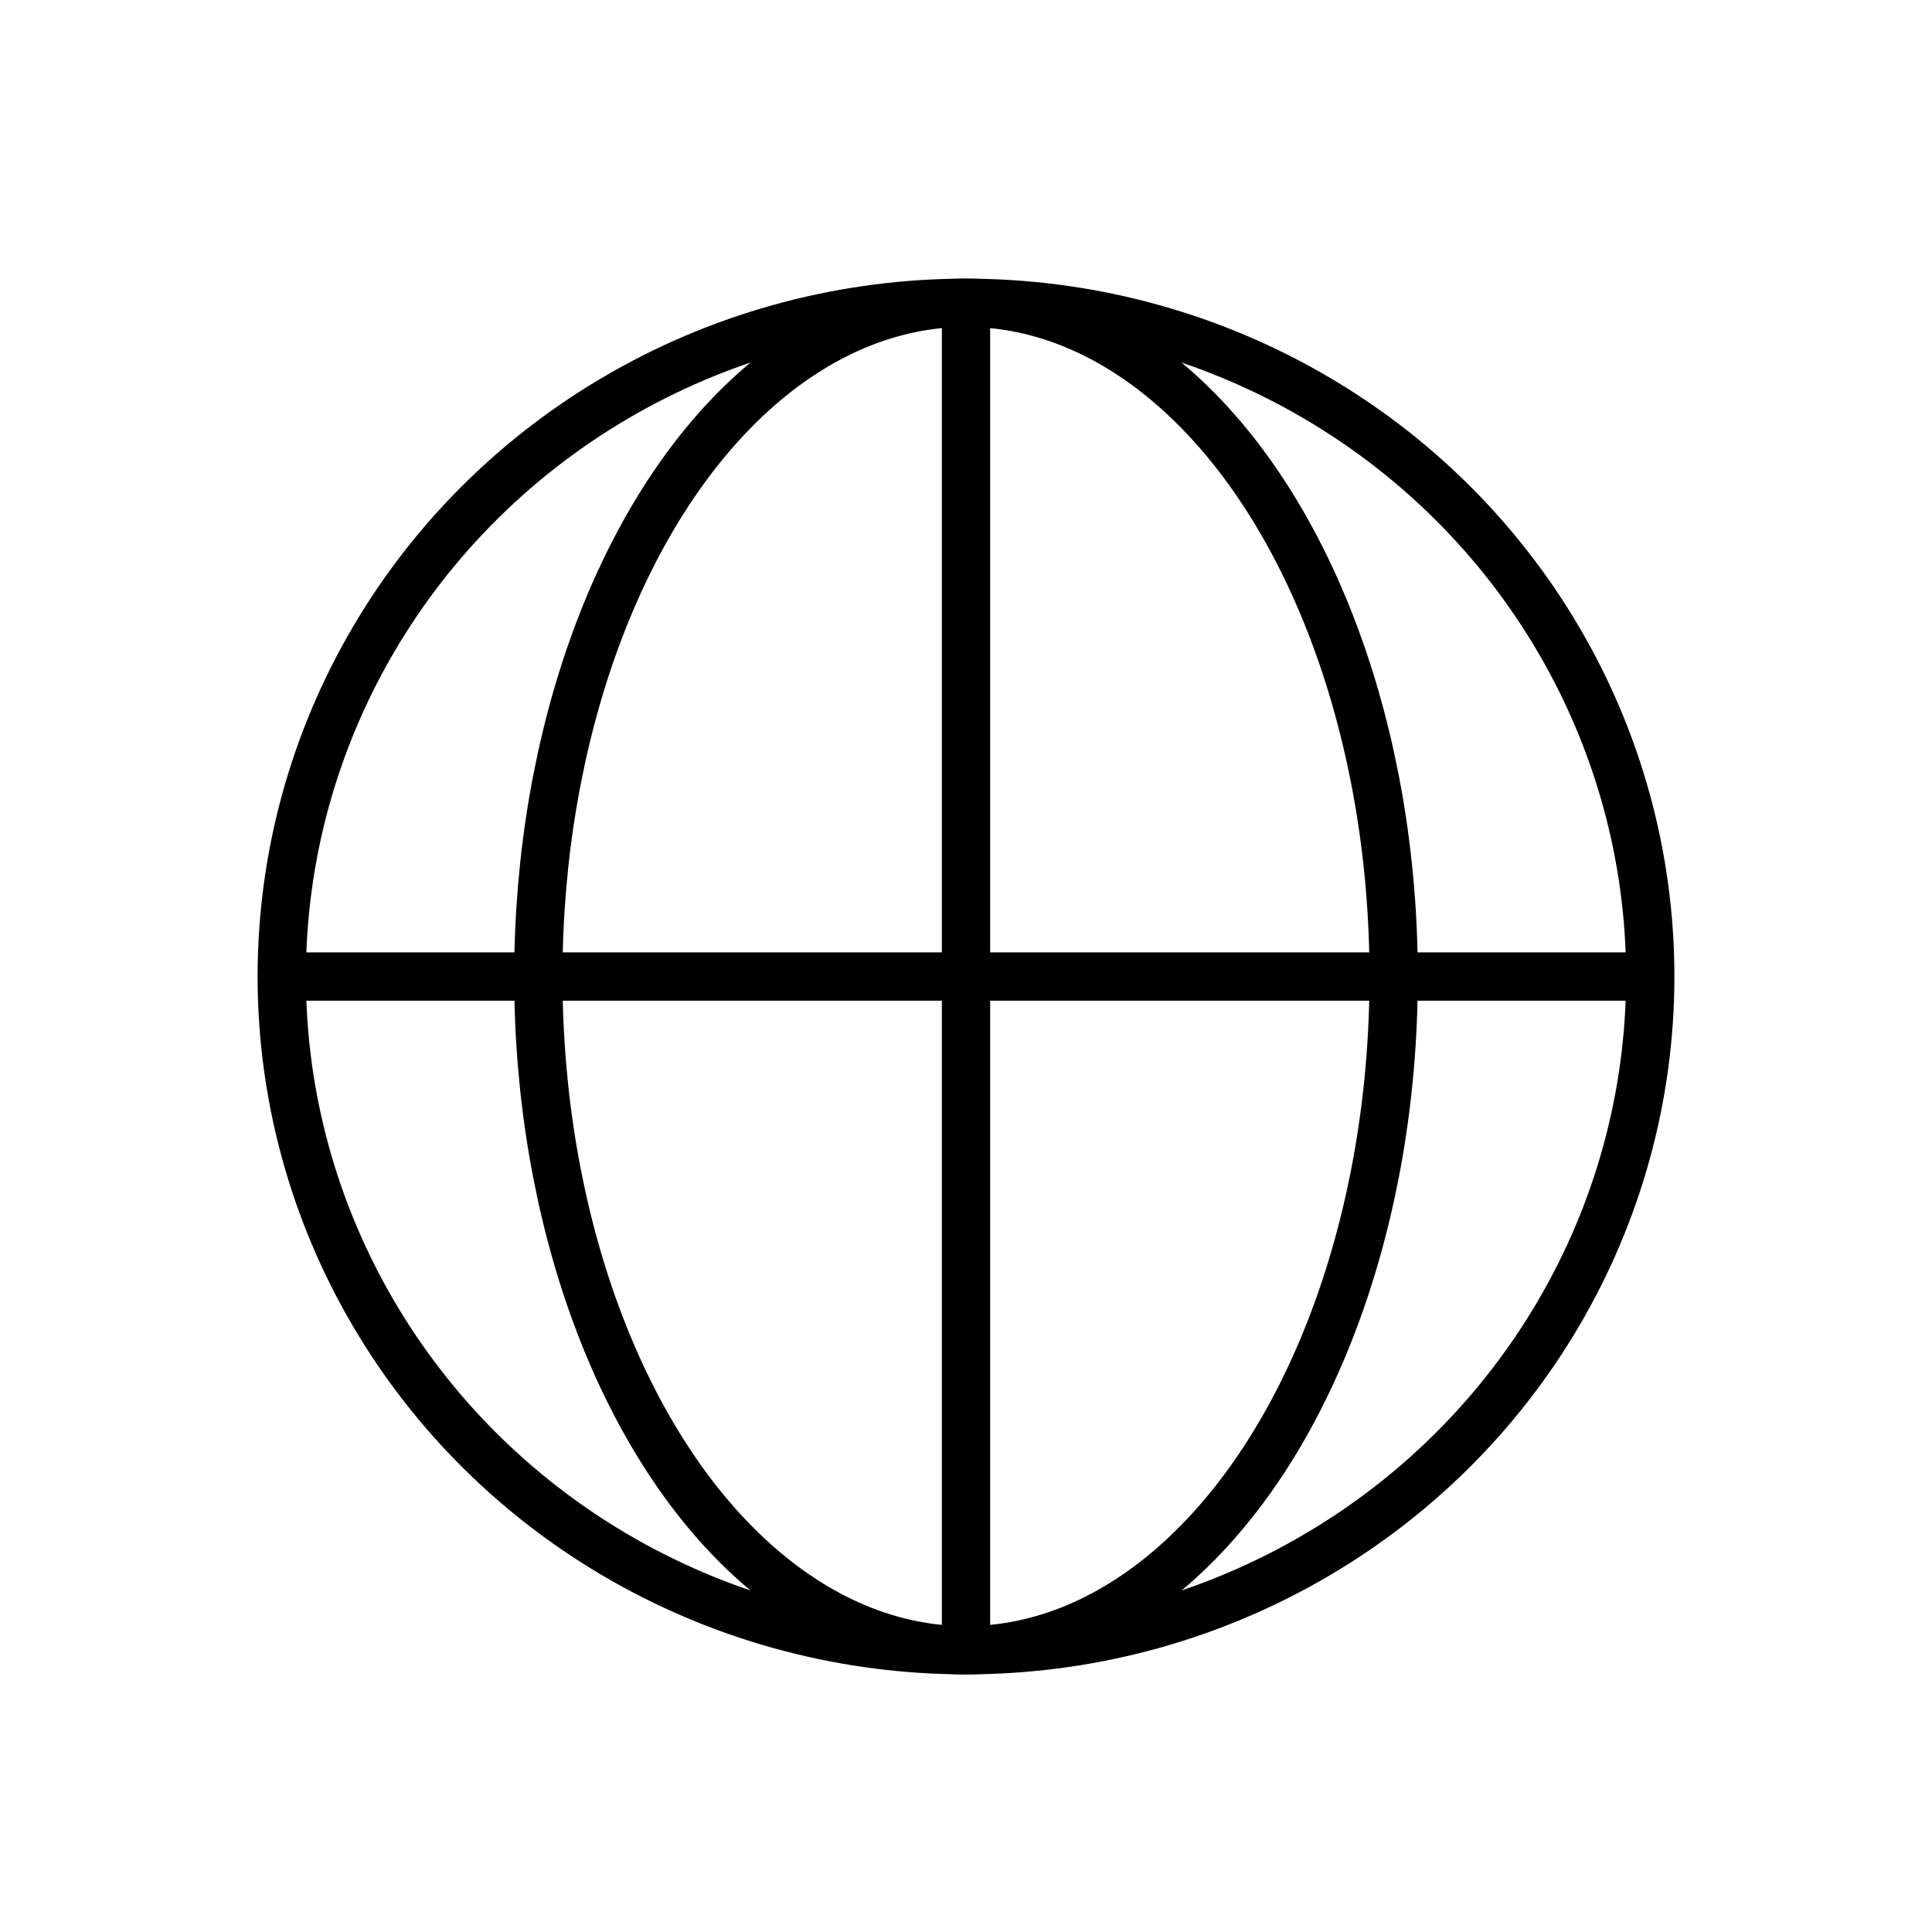
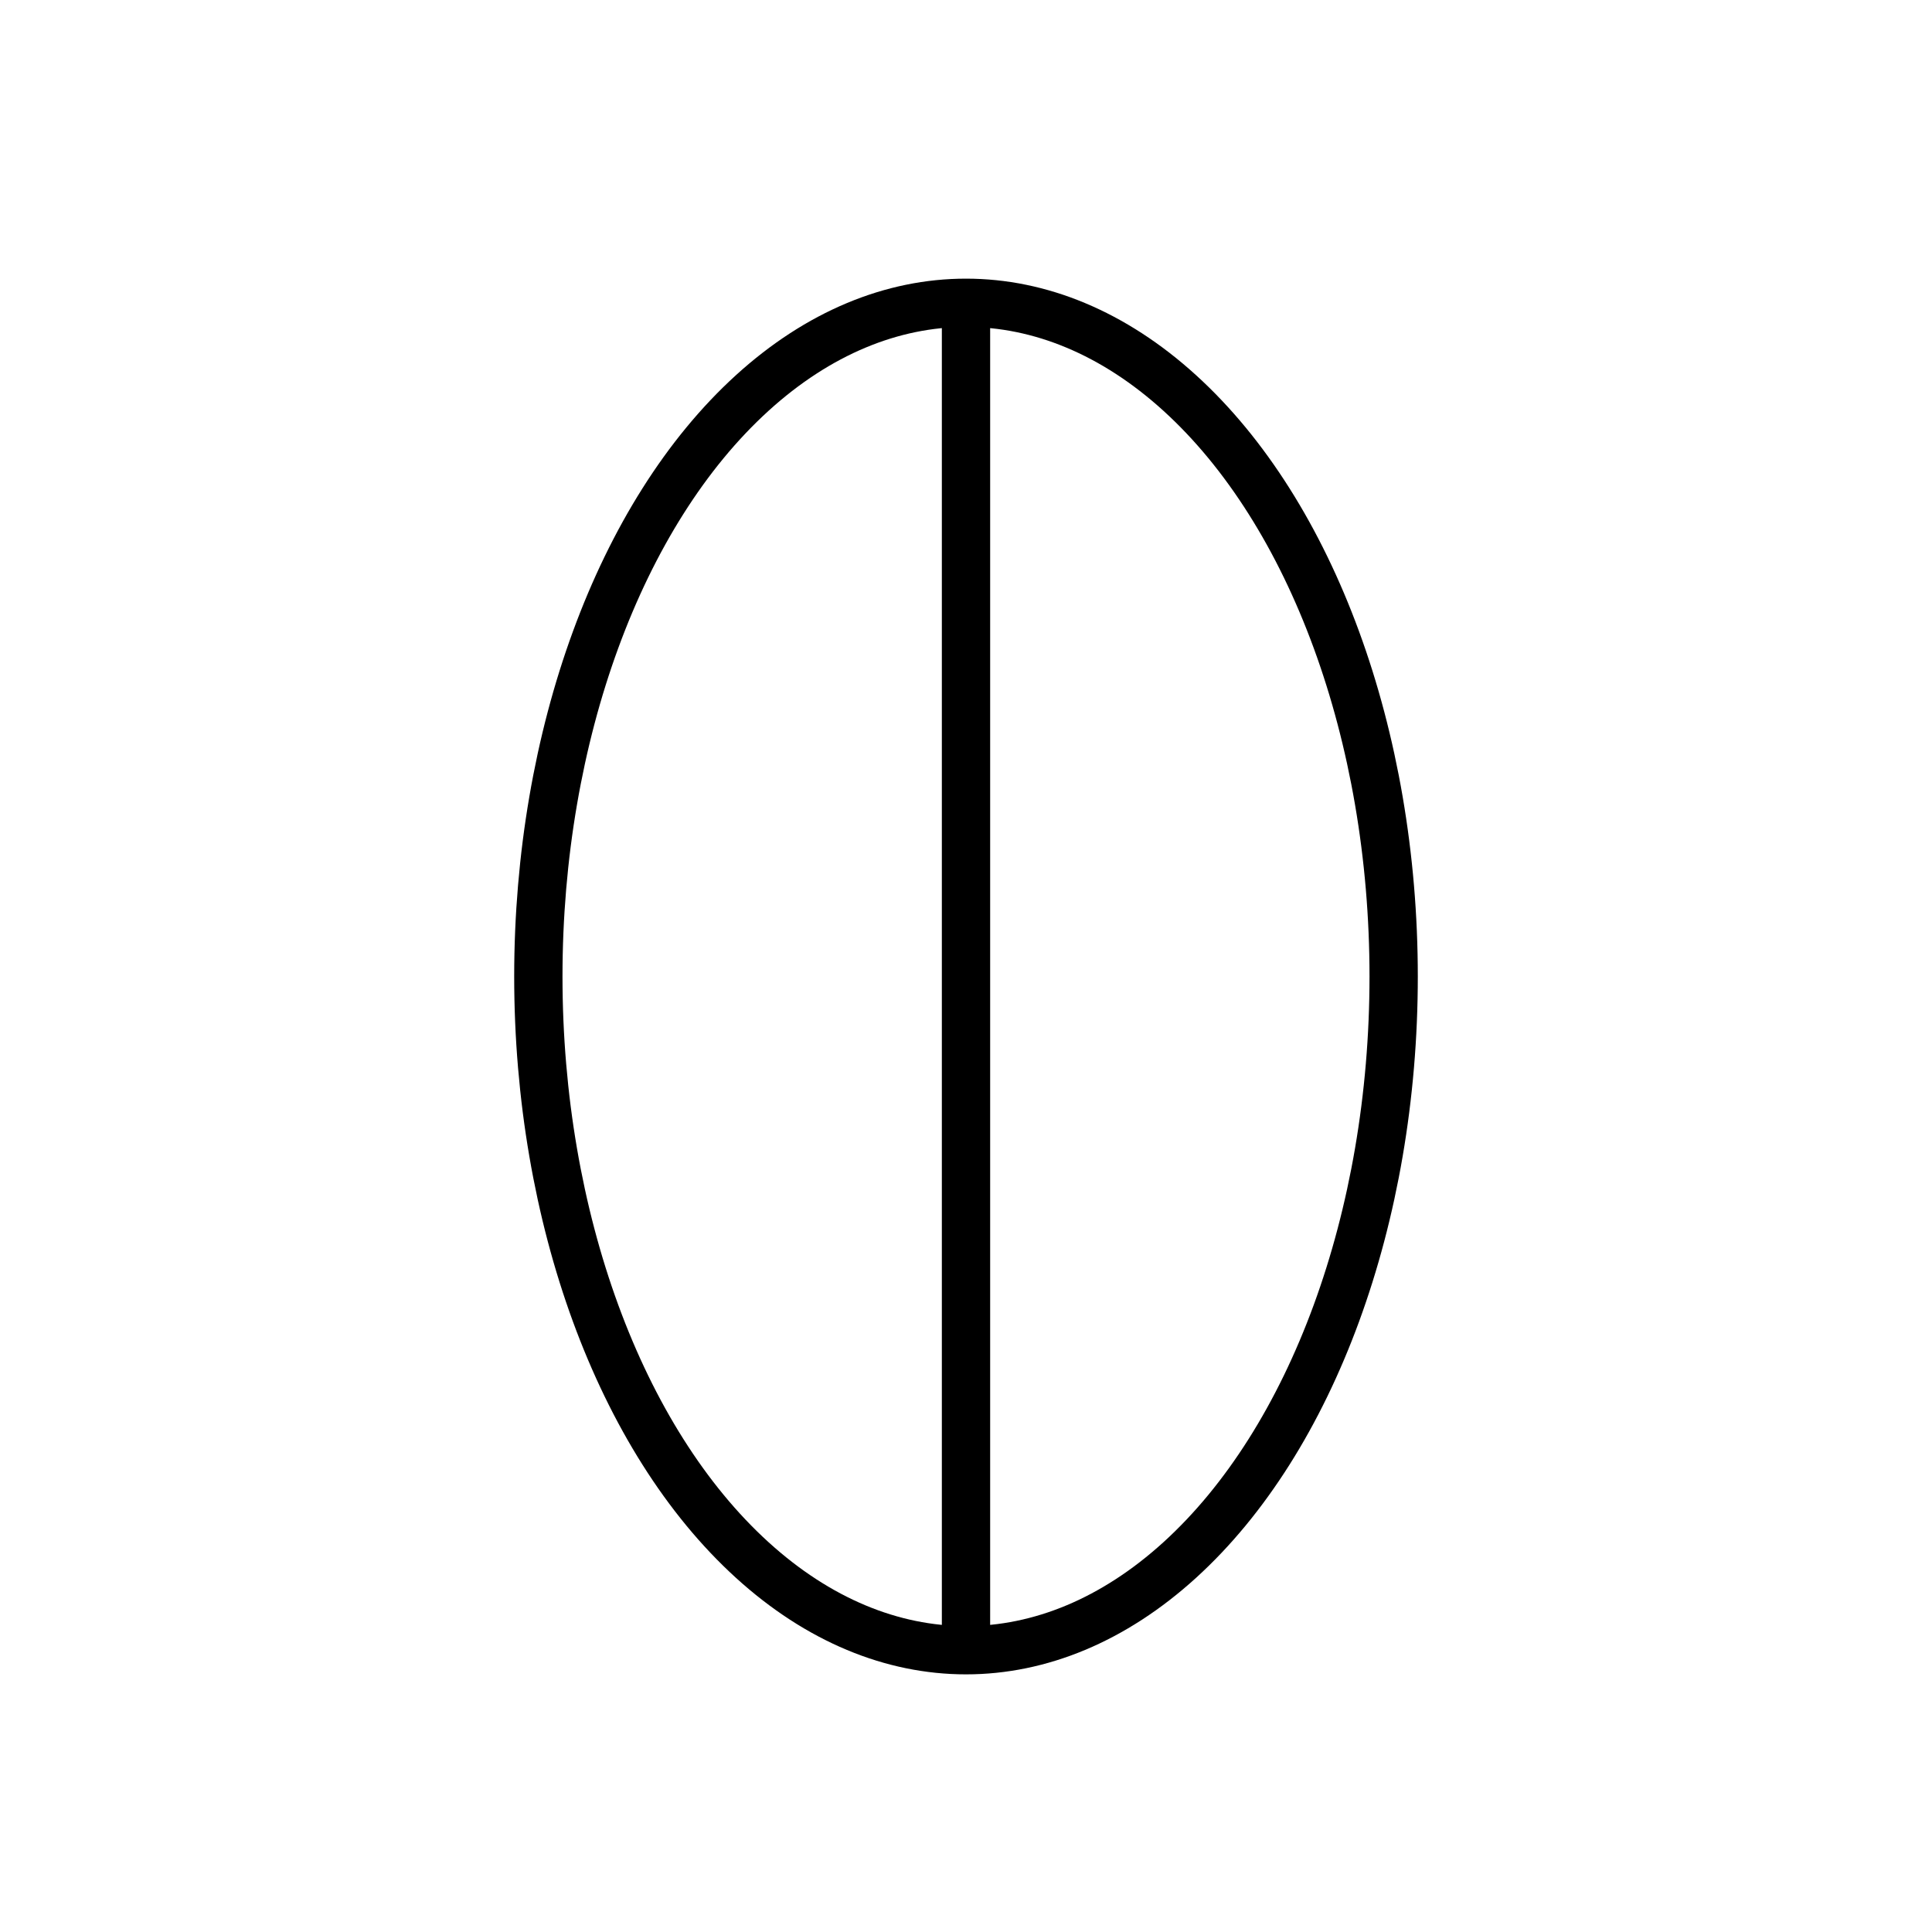
<svg xmlns="http://www.w3.org/2000/svg" width="48" height="48" fill="none">
-   <ellipse cx="24" cy="24.261" rx="17" ry="16.738" stroke="#000" stroke-width="1.2" />
-   <path d="M7.531 24.262H40.47" stroke="#000" stroke-width="1.2" />
  <ellipse cx="24" cy="24.261" rx="10.625" ry="16.738" stroke="#000" stroke-width="1.2" />
  <path d="M24 7v33.477" stroke="#000" stroke-width="1.2" />
</svg>